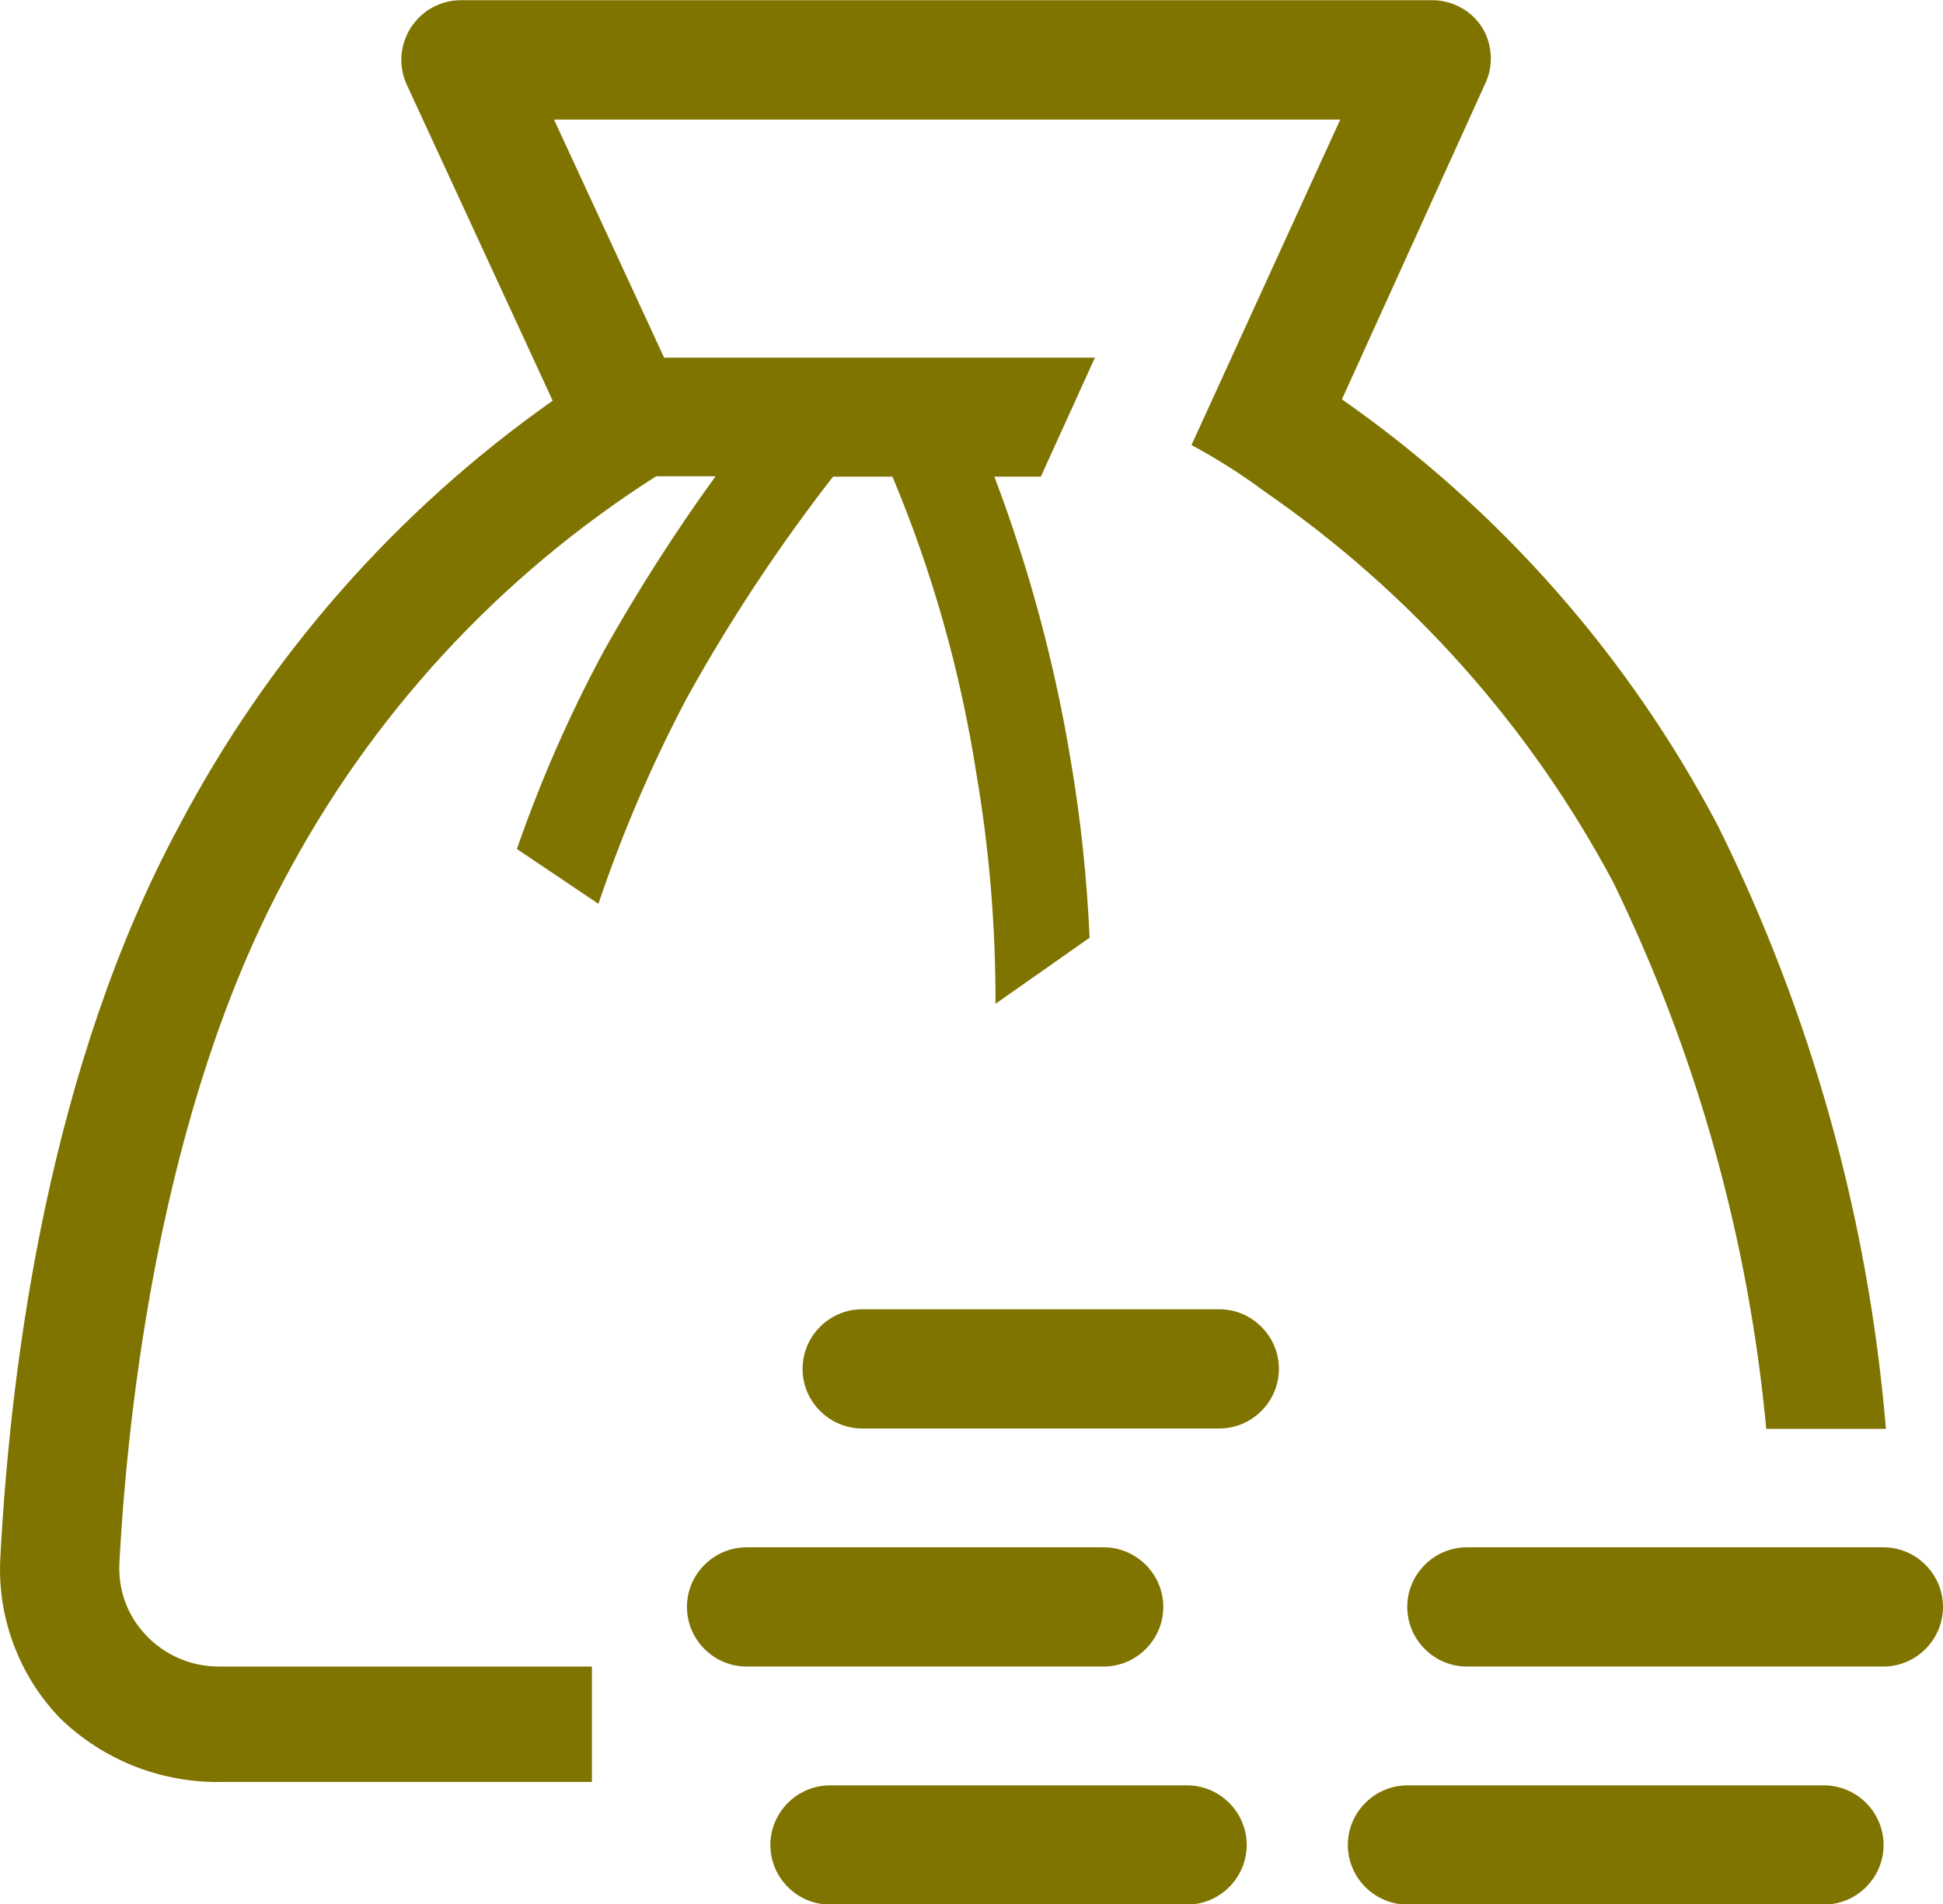
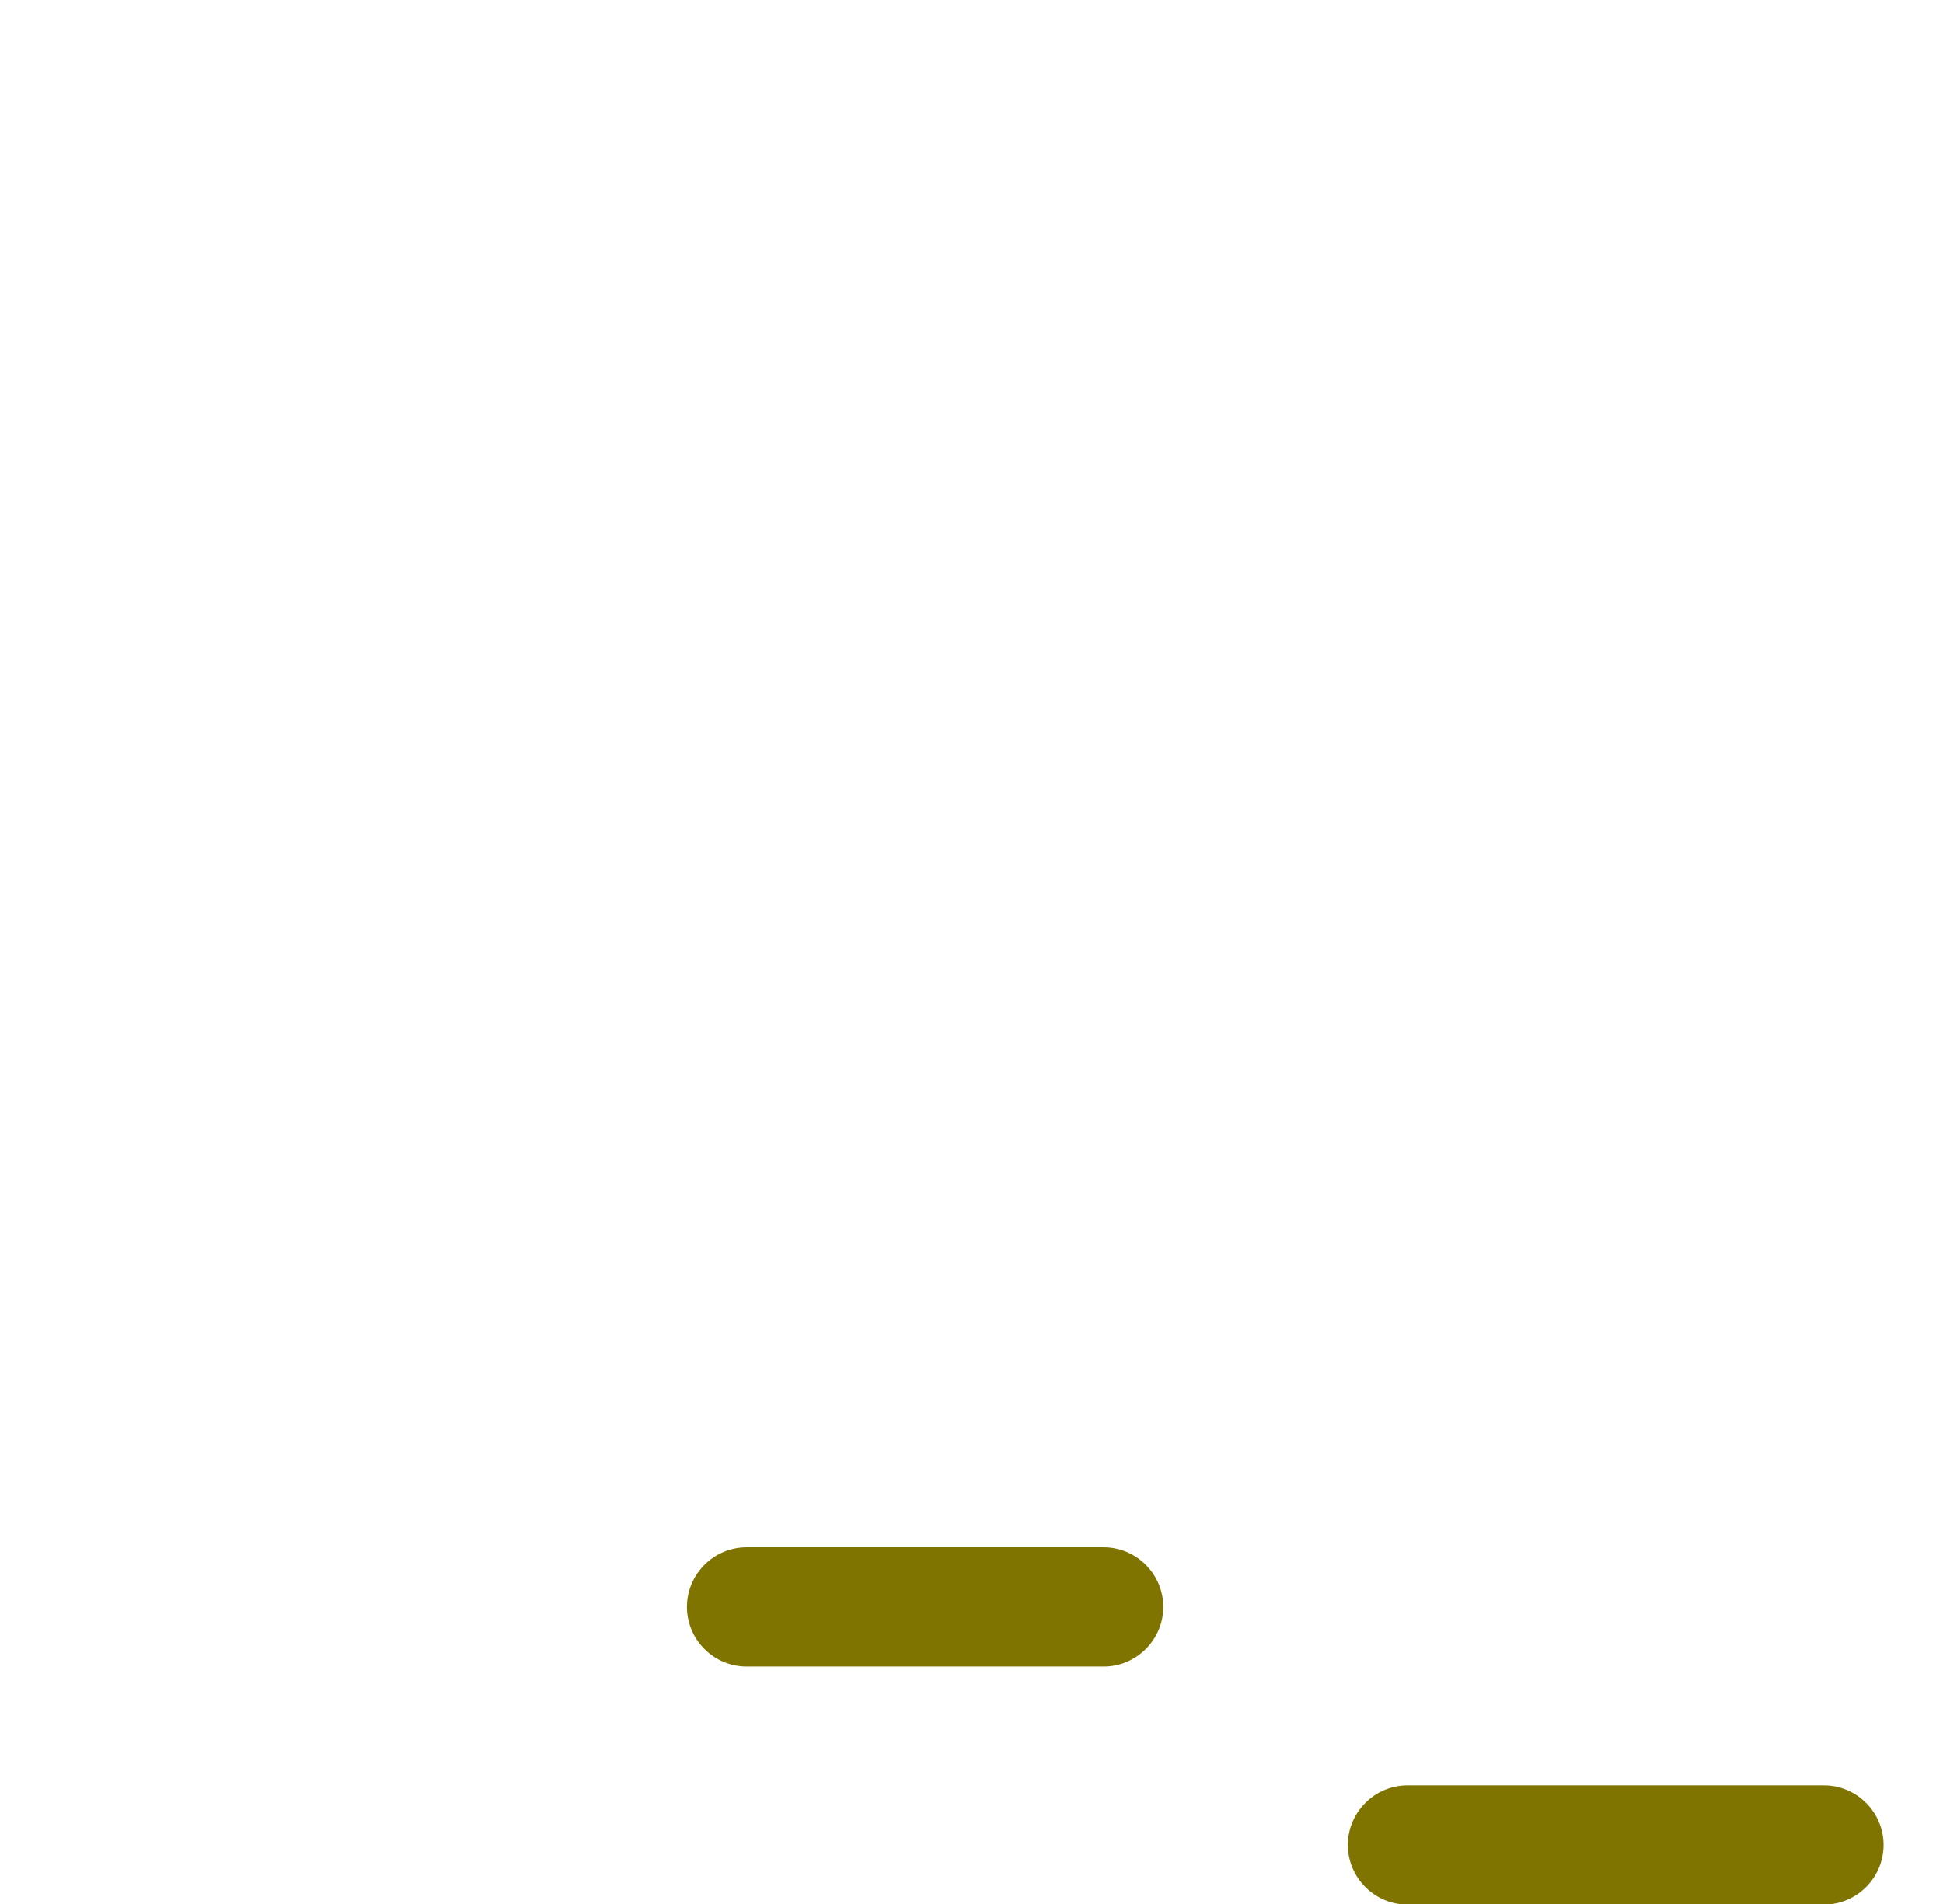
<svg xmlns="http://www.w3.org/2000/svg" id="Camada_1" data-name="Camada 1" viewBox="0 0 102.02 100">
  <defs>
    <style>
      .cls-1 {
        fill: #7f7400;
      }
    </style>
  </defs>
  <path class="cls-1" d="m61.08,84.38c0-.83-.33-1.62-.92-2.21-.59-.59-1.38-.92-2.21-.92h-18.75c-.83,0-1.62.33-2.21.92-.59.59-.92,1.38-.92,2.21s.33,1.62.92,2.21c.59.59,1.38.92,2.21.92h18.75c.83,0,1.62-.33,2.21-.92.59-.59.92-1.38.92-2.21Z" />
-   <path class="cls-1" d="m64.02,68.75h-18.75c-.83,0-1.62.33-2.21.92-.59.59-.92,1.38-.92,2.21s.33,1.62.92,2.21c.59.59,1.38.92,2.21.92h18.75c.83,0,1.62-.33,2.21-.92.59-.59.92-1.38.92-2.21s-.33-1.62-.92-2.21c-.59-.59-1.38-.92-2.21-.92Z" />
-   <path class="cls-1" d="m62.33,93.75h-18.75c-.83,0-1.62.33-2.21.92-.59.59-.92,1.38-.92,2.21s.33,1.62.92,2.21c.59.59,1.38.92,2.21.92h18.75c.83,0,1.62-.33,2.21-.92.59-.59.92-1.38.92-2.21s-.33-1.62-.92-2.21c-.59-.59-1.38-.92-2.21-.92Z" />
  <path class="cls-1" d="m95.77,93.75h-21.87c-.83,0-1.62.33-2.21.92s-.92,1.38-.92,2.21.33,1.62.92,2.21c.59.59,1.38.92,2.21.92h21.87c.83,0,1.62-.33,2.21-.92.59-.59.92-1.38.92-2.21s-.33-1.62-.92-2.21c-.59-.59-1.38-.92-2.21-.92Z" />
-   <path class="cls-1" d="m98.89,81.25h-21.87c-.83,0-1.62.33-2.21.92s-.92,1.38-.92,2.21.33,1.62.92,2.21c.59.59,1.38.92,2.21.92h21.87c.83,0,1.62-.33,2.21-.92.59-.59.92-1.38.92-2.21s-.33-1.62-.92-2.21c-.59-.59-1.38-.92-2.21-.92Z" />
-   <path class="cls-1" d="m99.02,75c-.92-11-3.91-21.73-8.81-31.62-4.7-8.94-11.47-16.62-19.75-22.41l7.5-16.53c.24-.49.35-1.04.31-1.59-.04-.55-.22-1.08-.53-1.53-.28-.4-.66-.73-1.09-.95-.43-.23-.92-.35-1.41-.36H24.21c-.53,0-1.04.13-1.5.38-.46.25-.85.62-1.14,1.06-.28.44-.45.95-.49,1.47-.04.52.06,1.05.28,1.53l7.66,16.59c-8.22,5.79-14.94,13.45-19.62,22.34C2.68,55.87.58,71.16.02,81.75c-.09,1.55.14,3.1.68,4.56.54,1.46,1.37,2.79,2.45,3.91,1.13,1.1,2.47,1.96,3.94,2.54,1.47.57,3.04.85,4.62.81h19.37v-6.06H11.46c-.71,0-1.41-.15-2.06-.43-.65-.28-1.24-.69-1.72-1.2-.49-.51-.87-1.11-1.11-1.77-.24-.66-.34-1.37-.3-2.07.44-8.16,2.16-23.69,8.62-35.78,4.56-8.67,11.3-15.99,19.56-21.25h3.12c-2.12,2.93-4.07,5.98-5.84,9.13-1.81,3.35-3.34,6.84-4.59,10.44l4.28,2.88c1.26-3.73,2.82-7.36,4.66-10.84,2.25-4.05,4.81-7.93,7.66-11.59h3.12c2.1,5.01,3.58,10.26,4.41,15.62.68,3.98,1.01,8.02,1,12.06l4.94-3.47c-.14-3.14-.47-6.27-1-9.37-.84-5.07-2.18-10.04-4-14.84h2.44l2.84-6.25h-22.62l-5.78-12.5h41.28l-7.81,17.09c1.34.72,2.62,1.53,3.84,2.44,7.66,5.28,13.94,12.32,18.31,20.53,4.38,9,7.1,18.72,8.03,28.69h6.28Z" />
</svg>